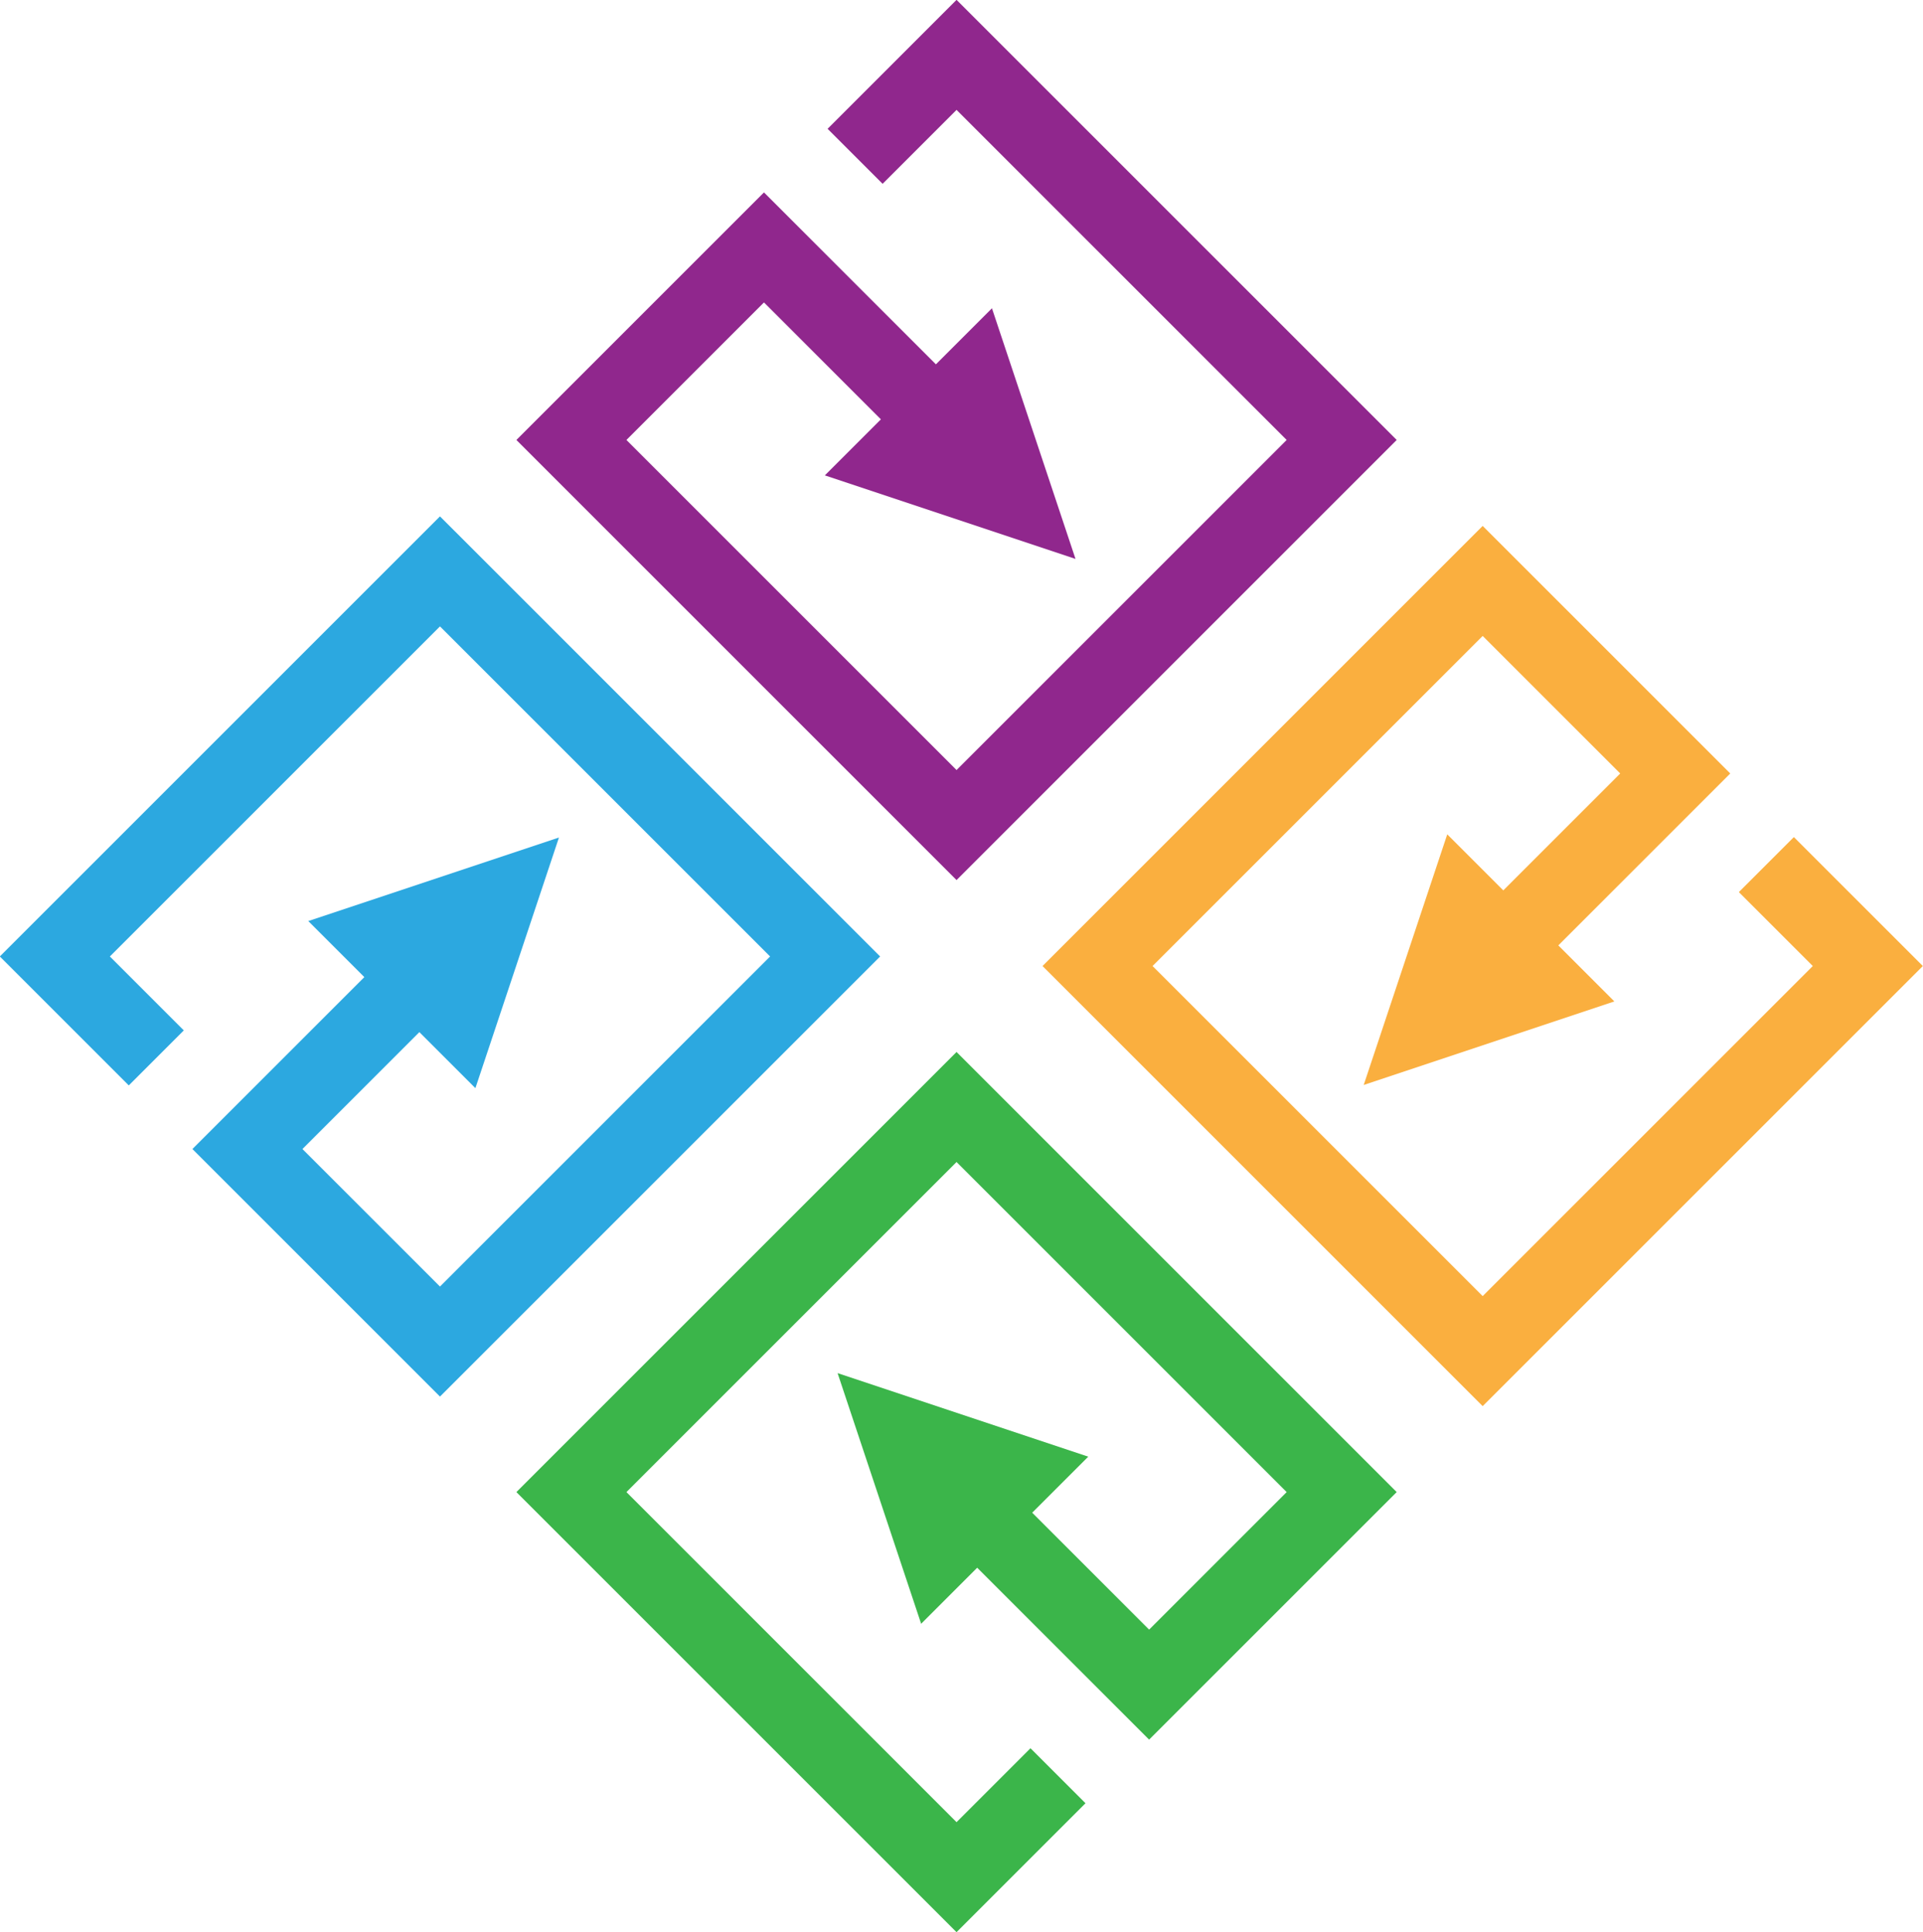
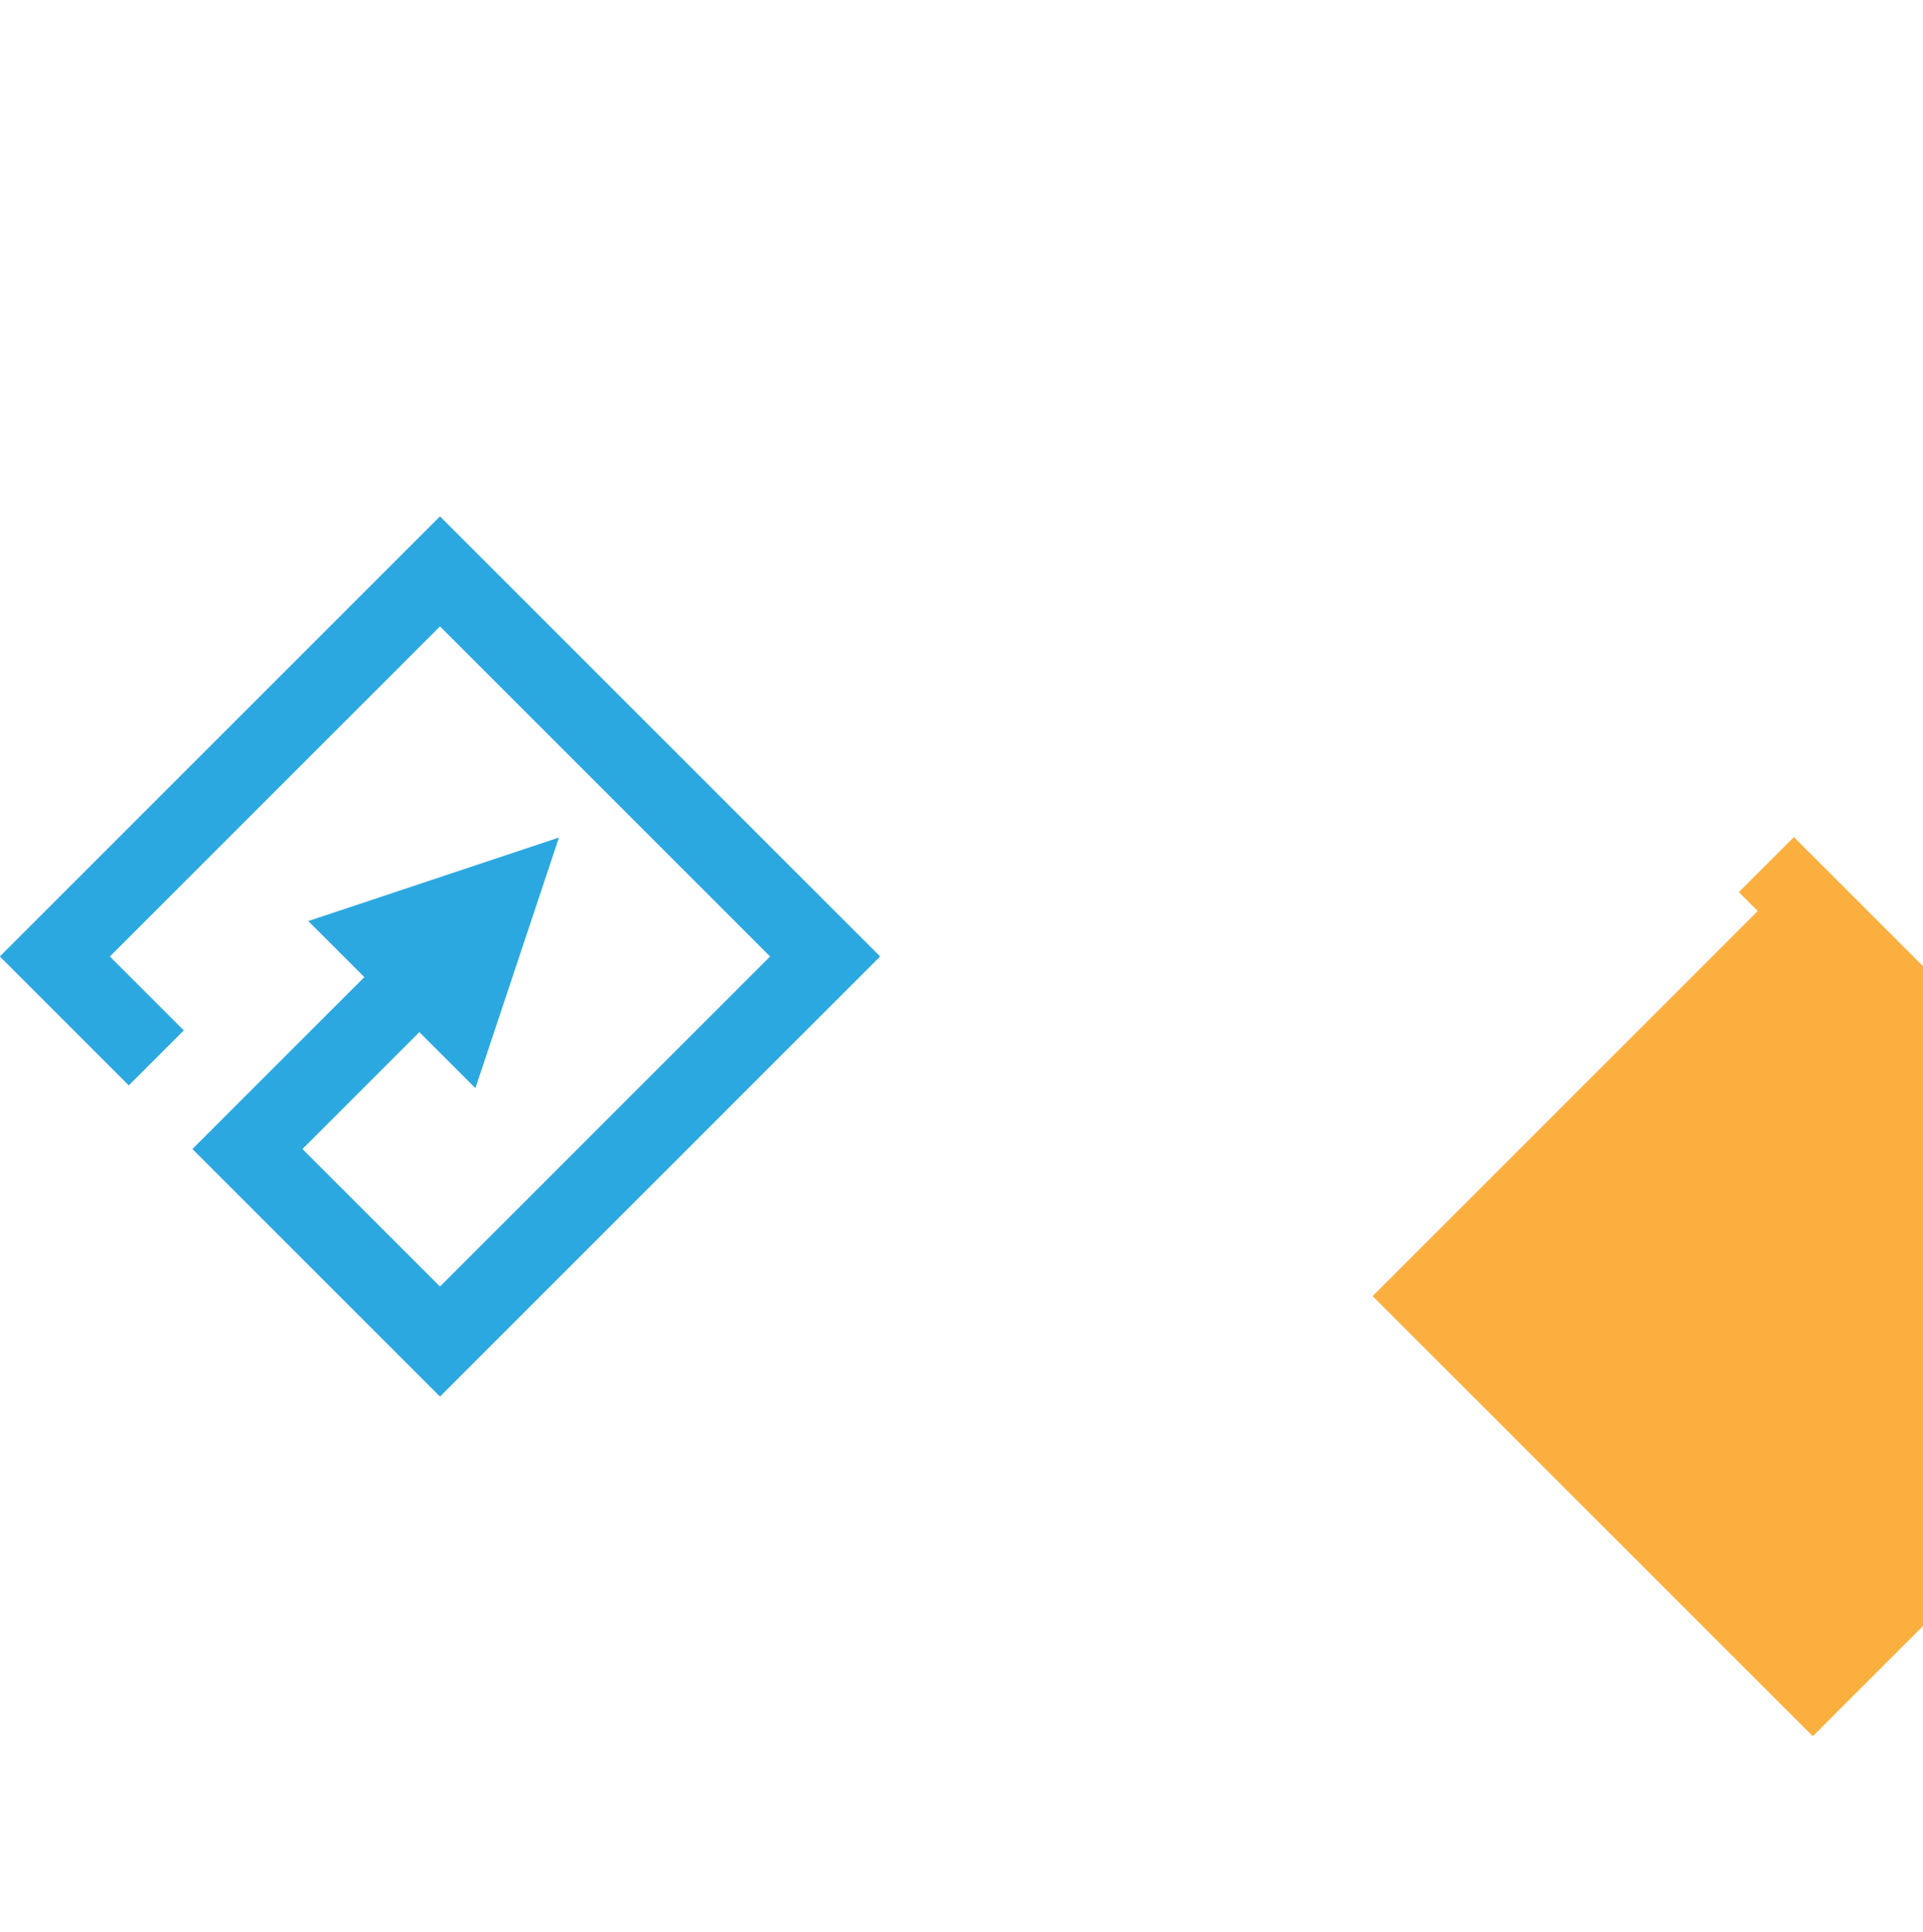
<svg xmlns="http://www.w3.org/2000/svg" version="1.1" id="Layer_1" x="0px" y="0px" viewBox="0 0 3163.44 3179.15" style="enable-background:new 0 0 3163.44 3179.15;" xml:space="preserve">
  <style type="text/css">
	.st0{fill:#90278D;}
	.st1{fill:#FAAF3F;}
	.st2{fill:#2CA8E0;}
	.st3{fill:#3BB54A;}
</style>
-   <path class="st0" d="M1361.44,211.91l90.51,90.51l121.62-121.62l543.06,543.06l-543.06,543.06l-543.06-543.06l226.27-226.27  l192.33,192.33l-92.2,92.2c137.45,45.82,274.91,91.64,412.36,137.45c-45.82-137.45-91.64-274.91-137.45-412.36l-92.2,92.2  l-282.84-282.84L849.49,723.86l724.08,724.08l724.08-724.08L1573.57-0.22L1361.44,211.91z" />
-   <path class="st1" d="M2951.02,1377.23l-90.51,90.51l121.62,121.62l-543.06,543.06l-543.06-543.06l543.06-543.06l226.27,226.27  l-192.33,192.33l-92.2-92.2c-45.82,137.45-91.64,274.91-137.45,412.36c137.45-45.82,274.91-91.64,412.36-137.45l-92.2-92.2  l282.84-282.84l-407.29-407.29l-724.08,724.08l724.08,724.08l724.08-724.08L2951.02,1377.23z" />
+   <path class="st1" d="M2951.02,1377.23l-90.51,90.51l121.62,121.62l-543.06,543.06l543.06-543.06l226.27,226.27  l-192.33,192.33l-92.2-92.2c-45.82,137.45-91.64,274.91-137.45,412.36c137.45-45.82,274.91-91.64,412.36-137.45l-92.2-92.2  l282.84-282.84l-407.29-407.29l-724.08,724.08l724.08,724.08l724.08-724.08L2951.02,1377.23z" />
  <path class="st2" d="M211.84,1785.78l90.51-90.51l-121.62-121.62l543.06-543.06l543.06,543.06L723.79,2116.7l-226.27-226.27  l192.33-192.33l92.2,92.2c45.82-137.45,91.64-274.91,137.45-412.36c-137.45,45.82-274.91,91.64-412.36,137.45l92.2,92.2  l-282.84,282.84l407.29,407.29l724.08-724.08L723.79,849.57L-0.29,1573.64L211.84,1785.78z" />
-   <path class="st3" d="M1785.7,2966.8l-90.51-90.51l-121.62,121.62l-543.06-543.06l543.06-543.06l543.06,543.06l-226.27,226.27  l-192.33-192.33l92.2-92.2c-137.45-45.82-274.91-91.64-412.36-137.45c45.82,137.45,91.64,274.91,137.45,412.36l92.2-92.2  l282.84,282.84l407.29-407.29l-724.08-724.08l-724.08,724.08l724.08,724.08L1785.7,2966.8z" />
</svg>